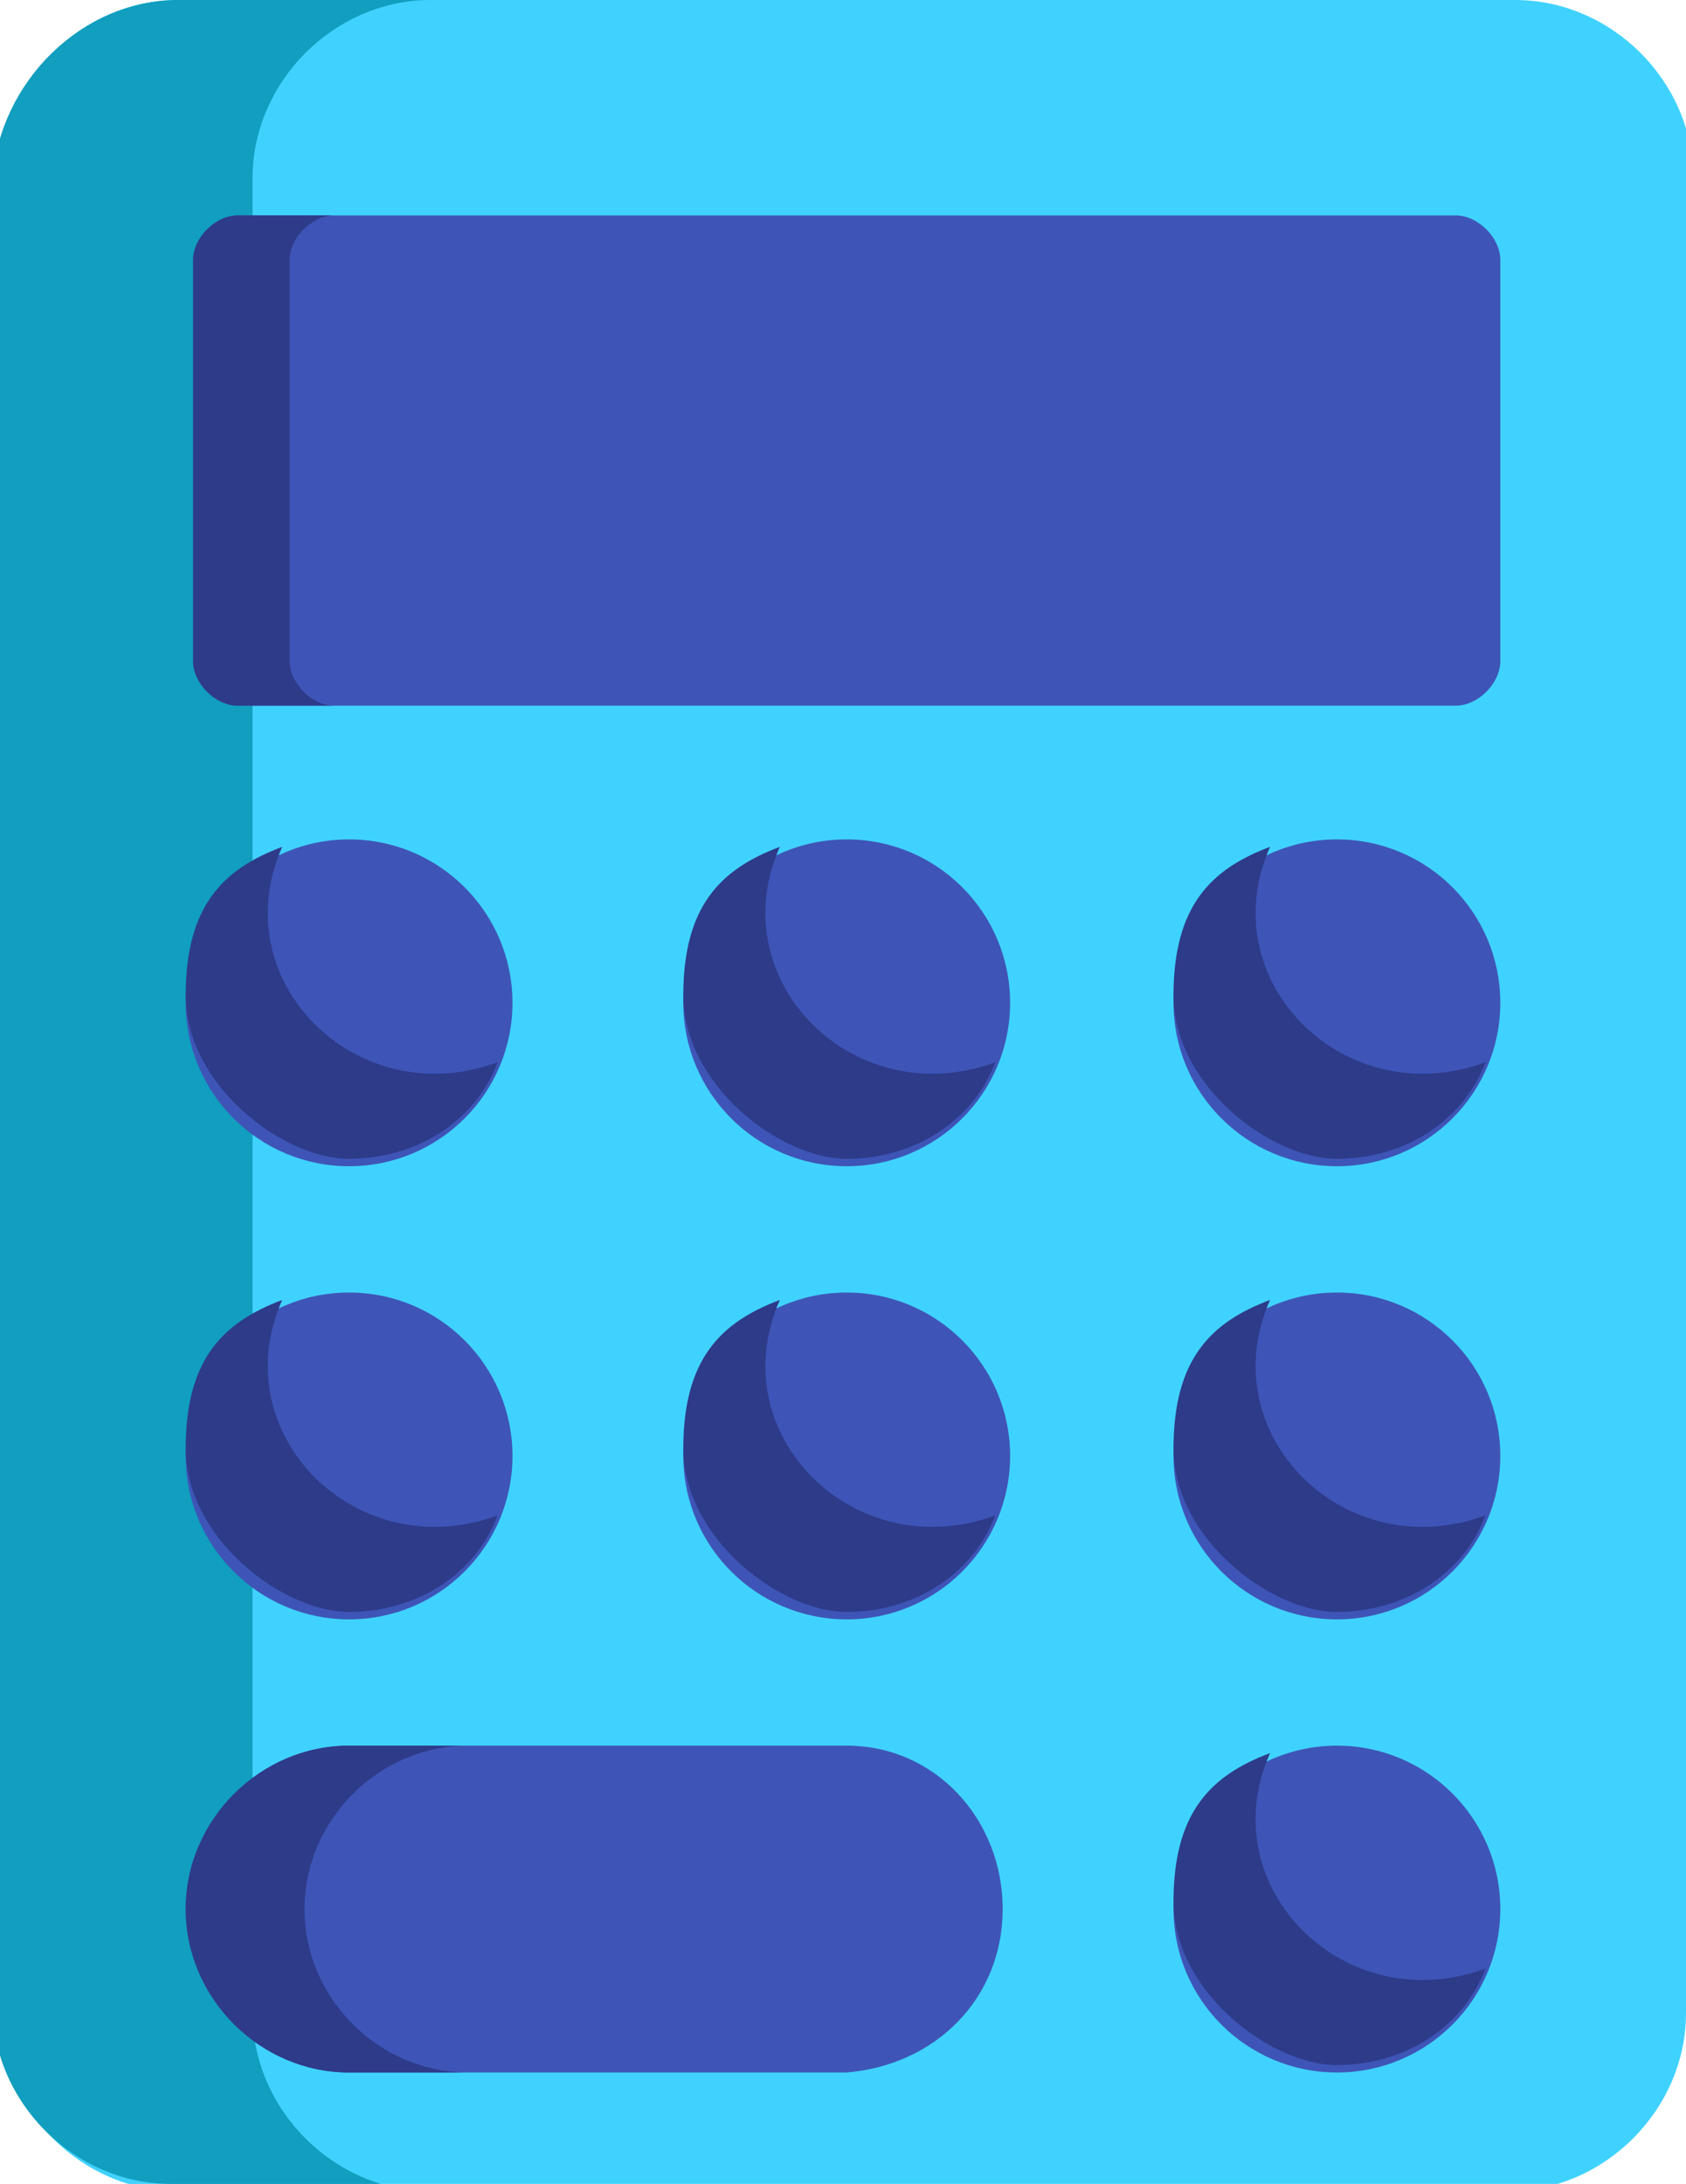
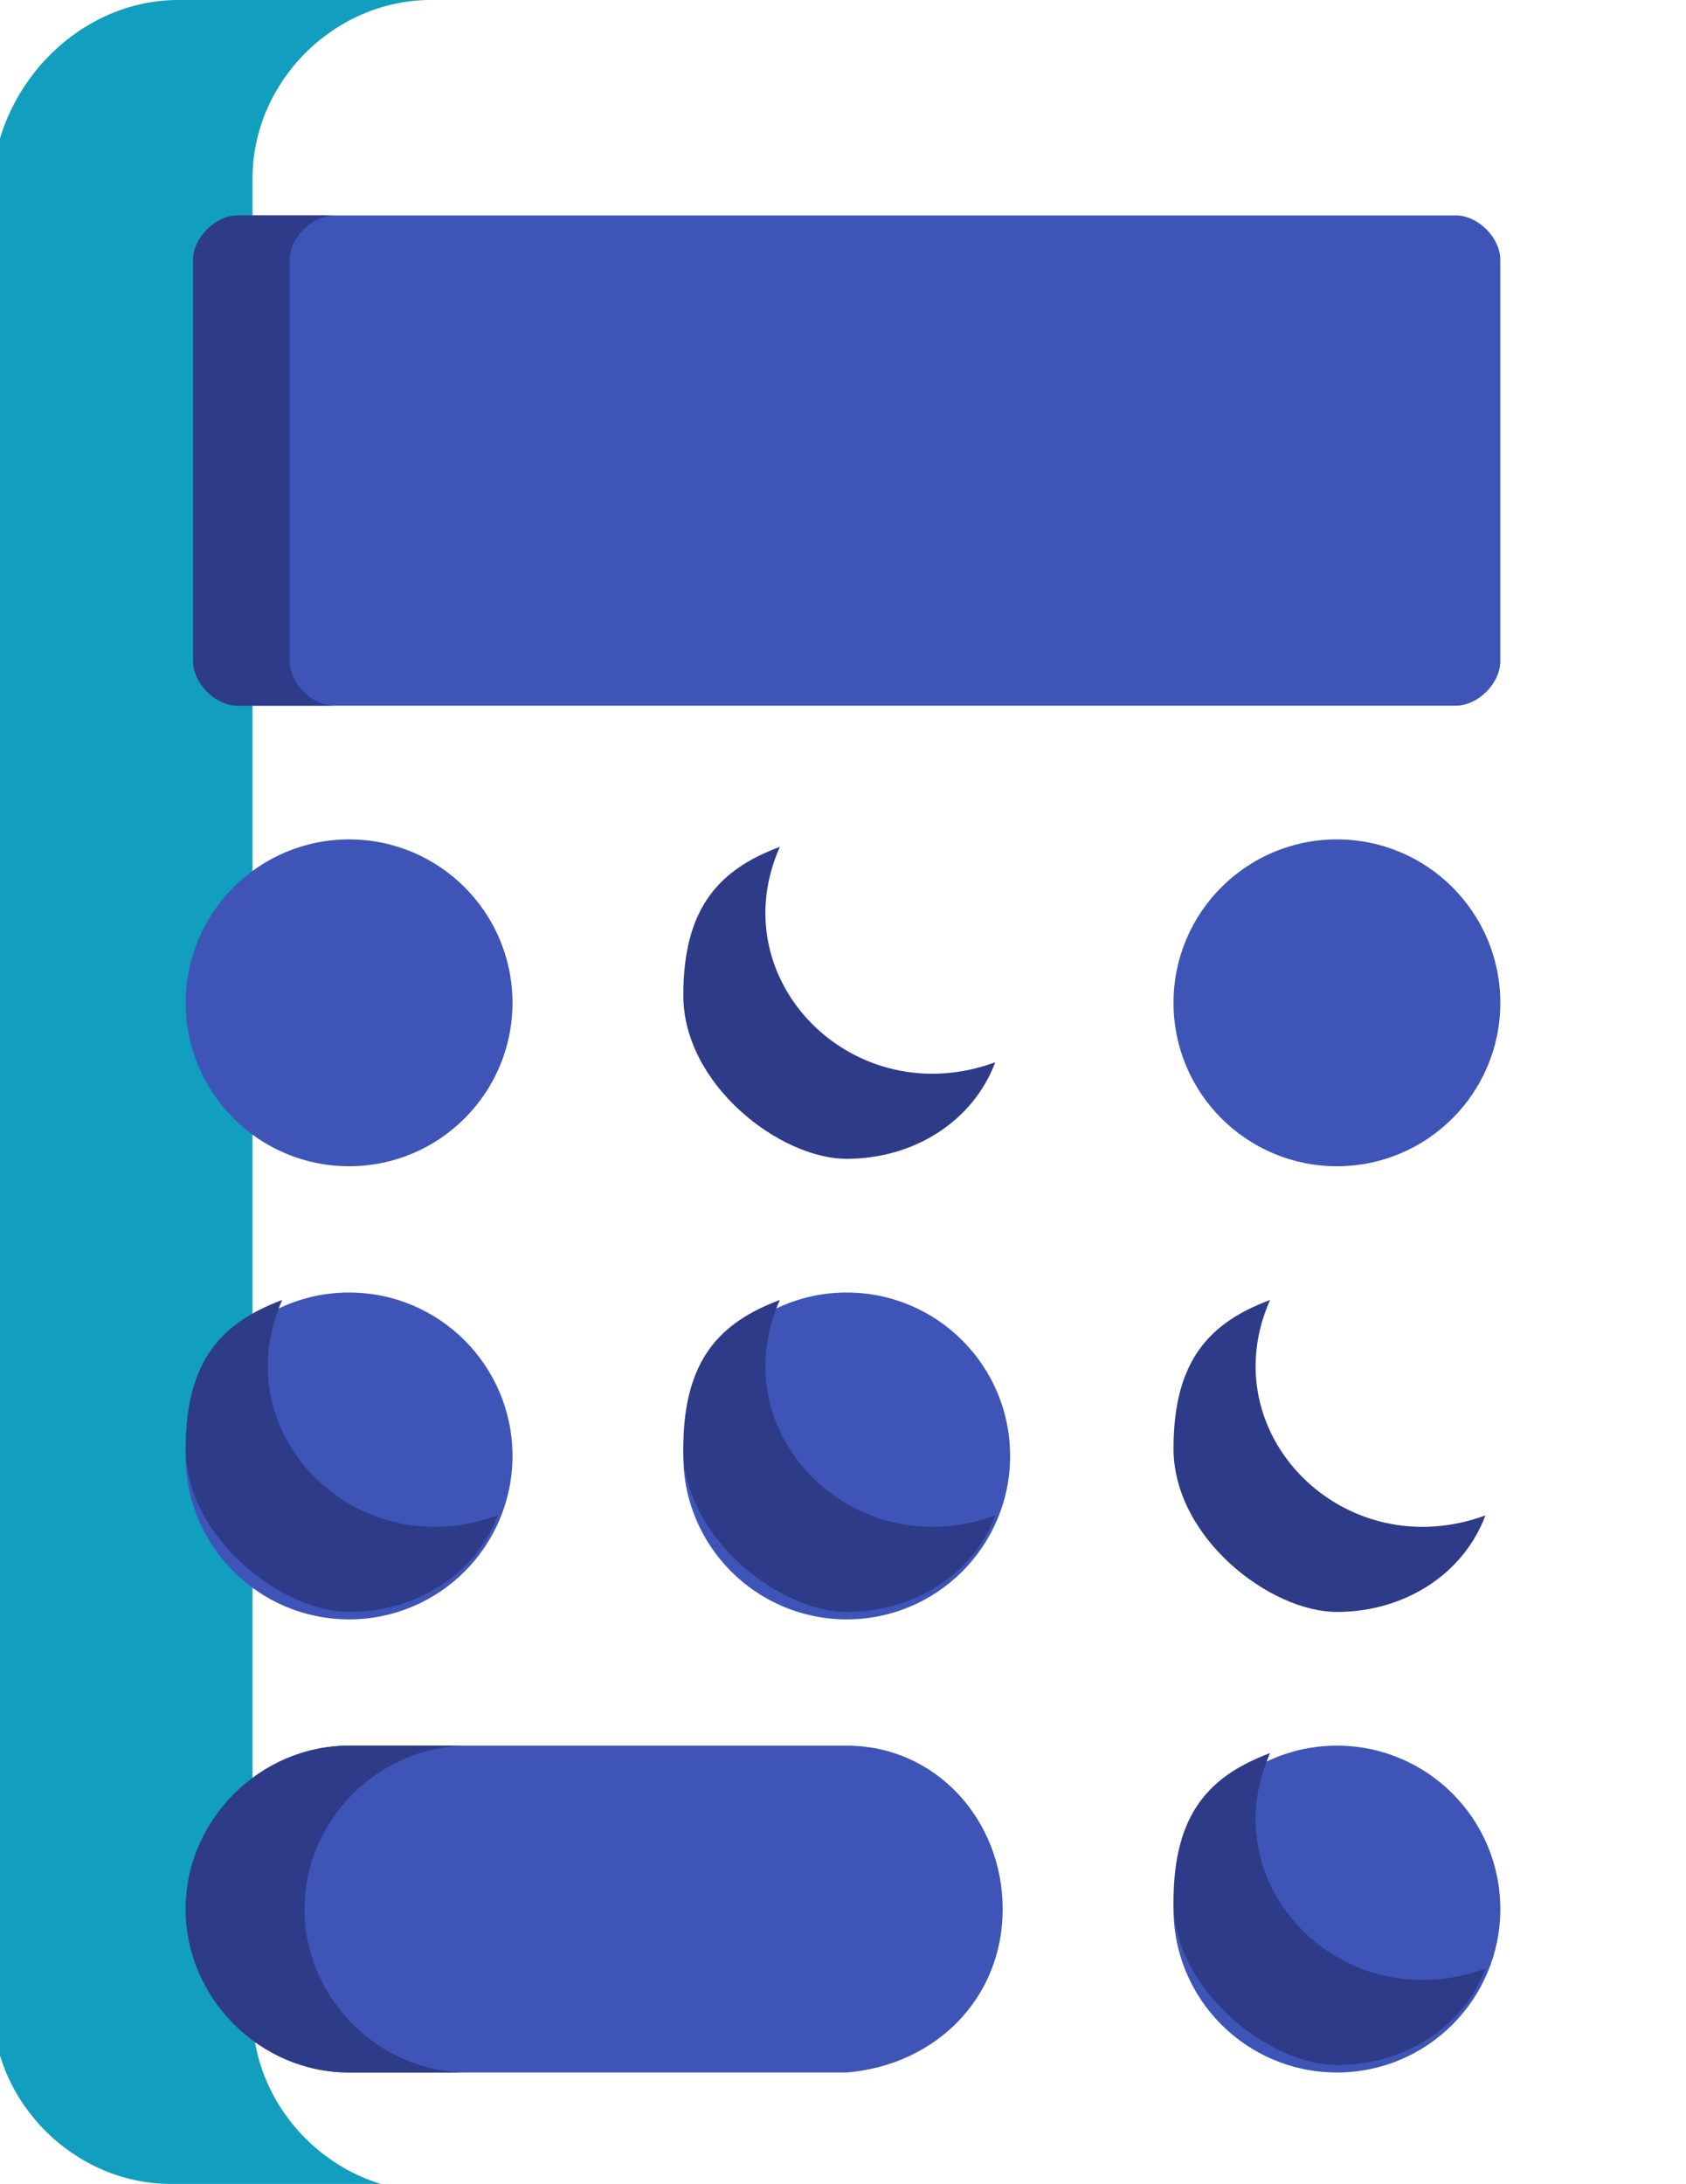
<svg xmlns="http://www.w3.org/2000/svg" version="1.1" viewBox="0 0 22.7 29.4">
  <defs>
    <style>
      .cls-1 {
        fill: #40d2ff;
      }

      .cls-2 {
        fill: #2d3b89;
      }

      .cls-3 {
        fill: #119ebf;
      }

      .cls-4 {
        fill: #3e55b7;
      }
    </style>
  </defs>
  <g>
    <g id="Layer_1">
      <g id="Layer_1-2" data-name="Layer_1">
        <g>
-           <path class="cls-1" d="M22.7,2.4v24.7c0,1.3-1.1,2.4-2.4,2.4H2.4c-1.3,0-2.4-1.1-2.4-2.4V2.4C0,1.1,1.1,0,2.4,0h18c1.3,0,2.4,1.1,2.4,2.4h0Z" />
          <path class="cls-3" d="M5.7,29.4h-3.4c-1.3,0-2.4-1.1-2.4-2.4V2.4C0,1.1,1.1,0,2.4,0h3.4c-1.3,0-2.4,1.1-2.4,2.4v24.7c0,1.3,1.1,2.4,2.4,2.4h-.1Z" />
          <path class="cls-4" d="M20.2,3.5v5.4c0,.3-.3.6-.6.6H3.2c-.3,0-.6-.3-.6-.6V3.5c0-.3.3-.6.6-.6h16.4c.3,0,.6.3.6.6Z" />
          <path class="cls-2" d="M4.5,9.5h-1.3c-.3,0-.6-.3-.6-.6V3.5c0-.3.3-.6.6-.6h1.3c-.3,0-.6.3-.6.6v5.4c0,.3.3.6.6.6Z" />
          <circle class="cls-4" cx="4.7" cy="13.5" r="2.2" />
-           <circle class="cls-4" cx="11.4" cy="13.5" r="2.2" />
          <circle class="cls-4" cx="18" cy="13.5" r="2.2" />
-           <circle class="cls-4" cx="18" cy="19.6" r="2.2" />
          <circle class="cls-4" cx="11.4" cy="19.6" r="2.2" />
          <circle class="cls-4" cx="4.7" cy="19.6" r="2.2" />
          <circle class="cls-4" cx="18" cy="25.7" r="2.2" />
          <path class="cls-2" d="M20,26.5c-.3.8-1.1,1.3-2,1.3s-2.2-1-2.2-2.2.5-1.7,1.3-2c-.8,1.8,1,3.6,2.9,2.9Z" />
          <path class="cls-2" d="M20,20.4c-.3.8-1.1,1.3-2,1.3s-2.2-1-2.2-2.2.5-1.7,1.3-2c-.8,1.8,1,3.6,2.9,2.9Z" />
          <path class="cls-2" d="M13.4,20.4c-.3.8-1.1,1.3-2,1.3s-2.2-1-2.2-2.2.5-1.7,1.3-2c-.8,1.8,1,3.6,2.9,2.9Z" />
          <path class="cls-2" d="M6.7,20.4c-.3.8-1.1,1.3-2,1.3s-2.2-1-2.2-2.2.5-1.7,1.3-2c-.8,1.8,1,3.6,2.9,2.9Z" />
-           <path class="cls-2" d="M20,14.3c-.3.8-1.1,1.3-2,1.3s-2.2-1-2.2-2.2.5-1.7,1.3-2c-.8,1.8,1,3.6,2.9,2.9Z" />
          <path class="cls-2" d="M13.4,14.3c-.3.8-1.1,1.3-2,1.3s-2.2-1-2.2-2.2.5-1.7,1.3-2c-.8,1.8,1,3.6,2.9,2.9Z" />
-           <path class="cls-2" d="M6.7,14.3c-.3.8-1.1,1.3-2,1.3s-2.2-1-2.2-2.2.5-1.7,1.3-2c-.8,1.8,1,3.6,2.9,2.9Z" />
          <path class="cls-4" d="M13.5,25.7c0,1.2-.9,2.1-2.1,2.2h-6.7c-1.2,0-2.2-1-2.2-2.2s1-2.2,2.2-2.2h6.7c1.2,0,2.1,1,2.1,2.2Z" />
          <path class="cls-2" d="M6.3,27.9h-1.6c-1.2,0-2.2-1-2.2-2.2s1-2.2,2.2-2.2h1.6c-1.2,0-2.2,1-2.2,2.2s1,2.2,2.2,2.2Z" />
        </g>
      </g>
    </g>
  </g>
</svg>